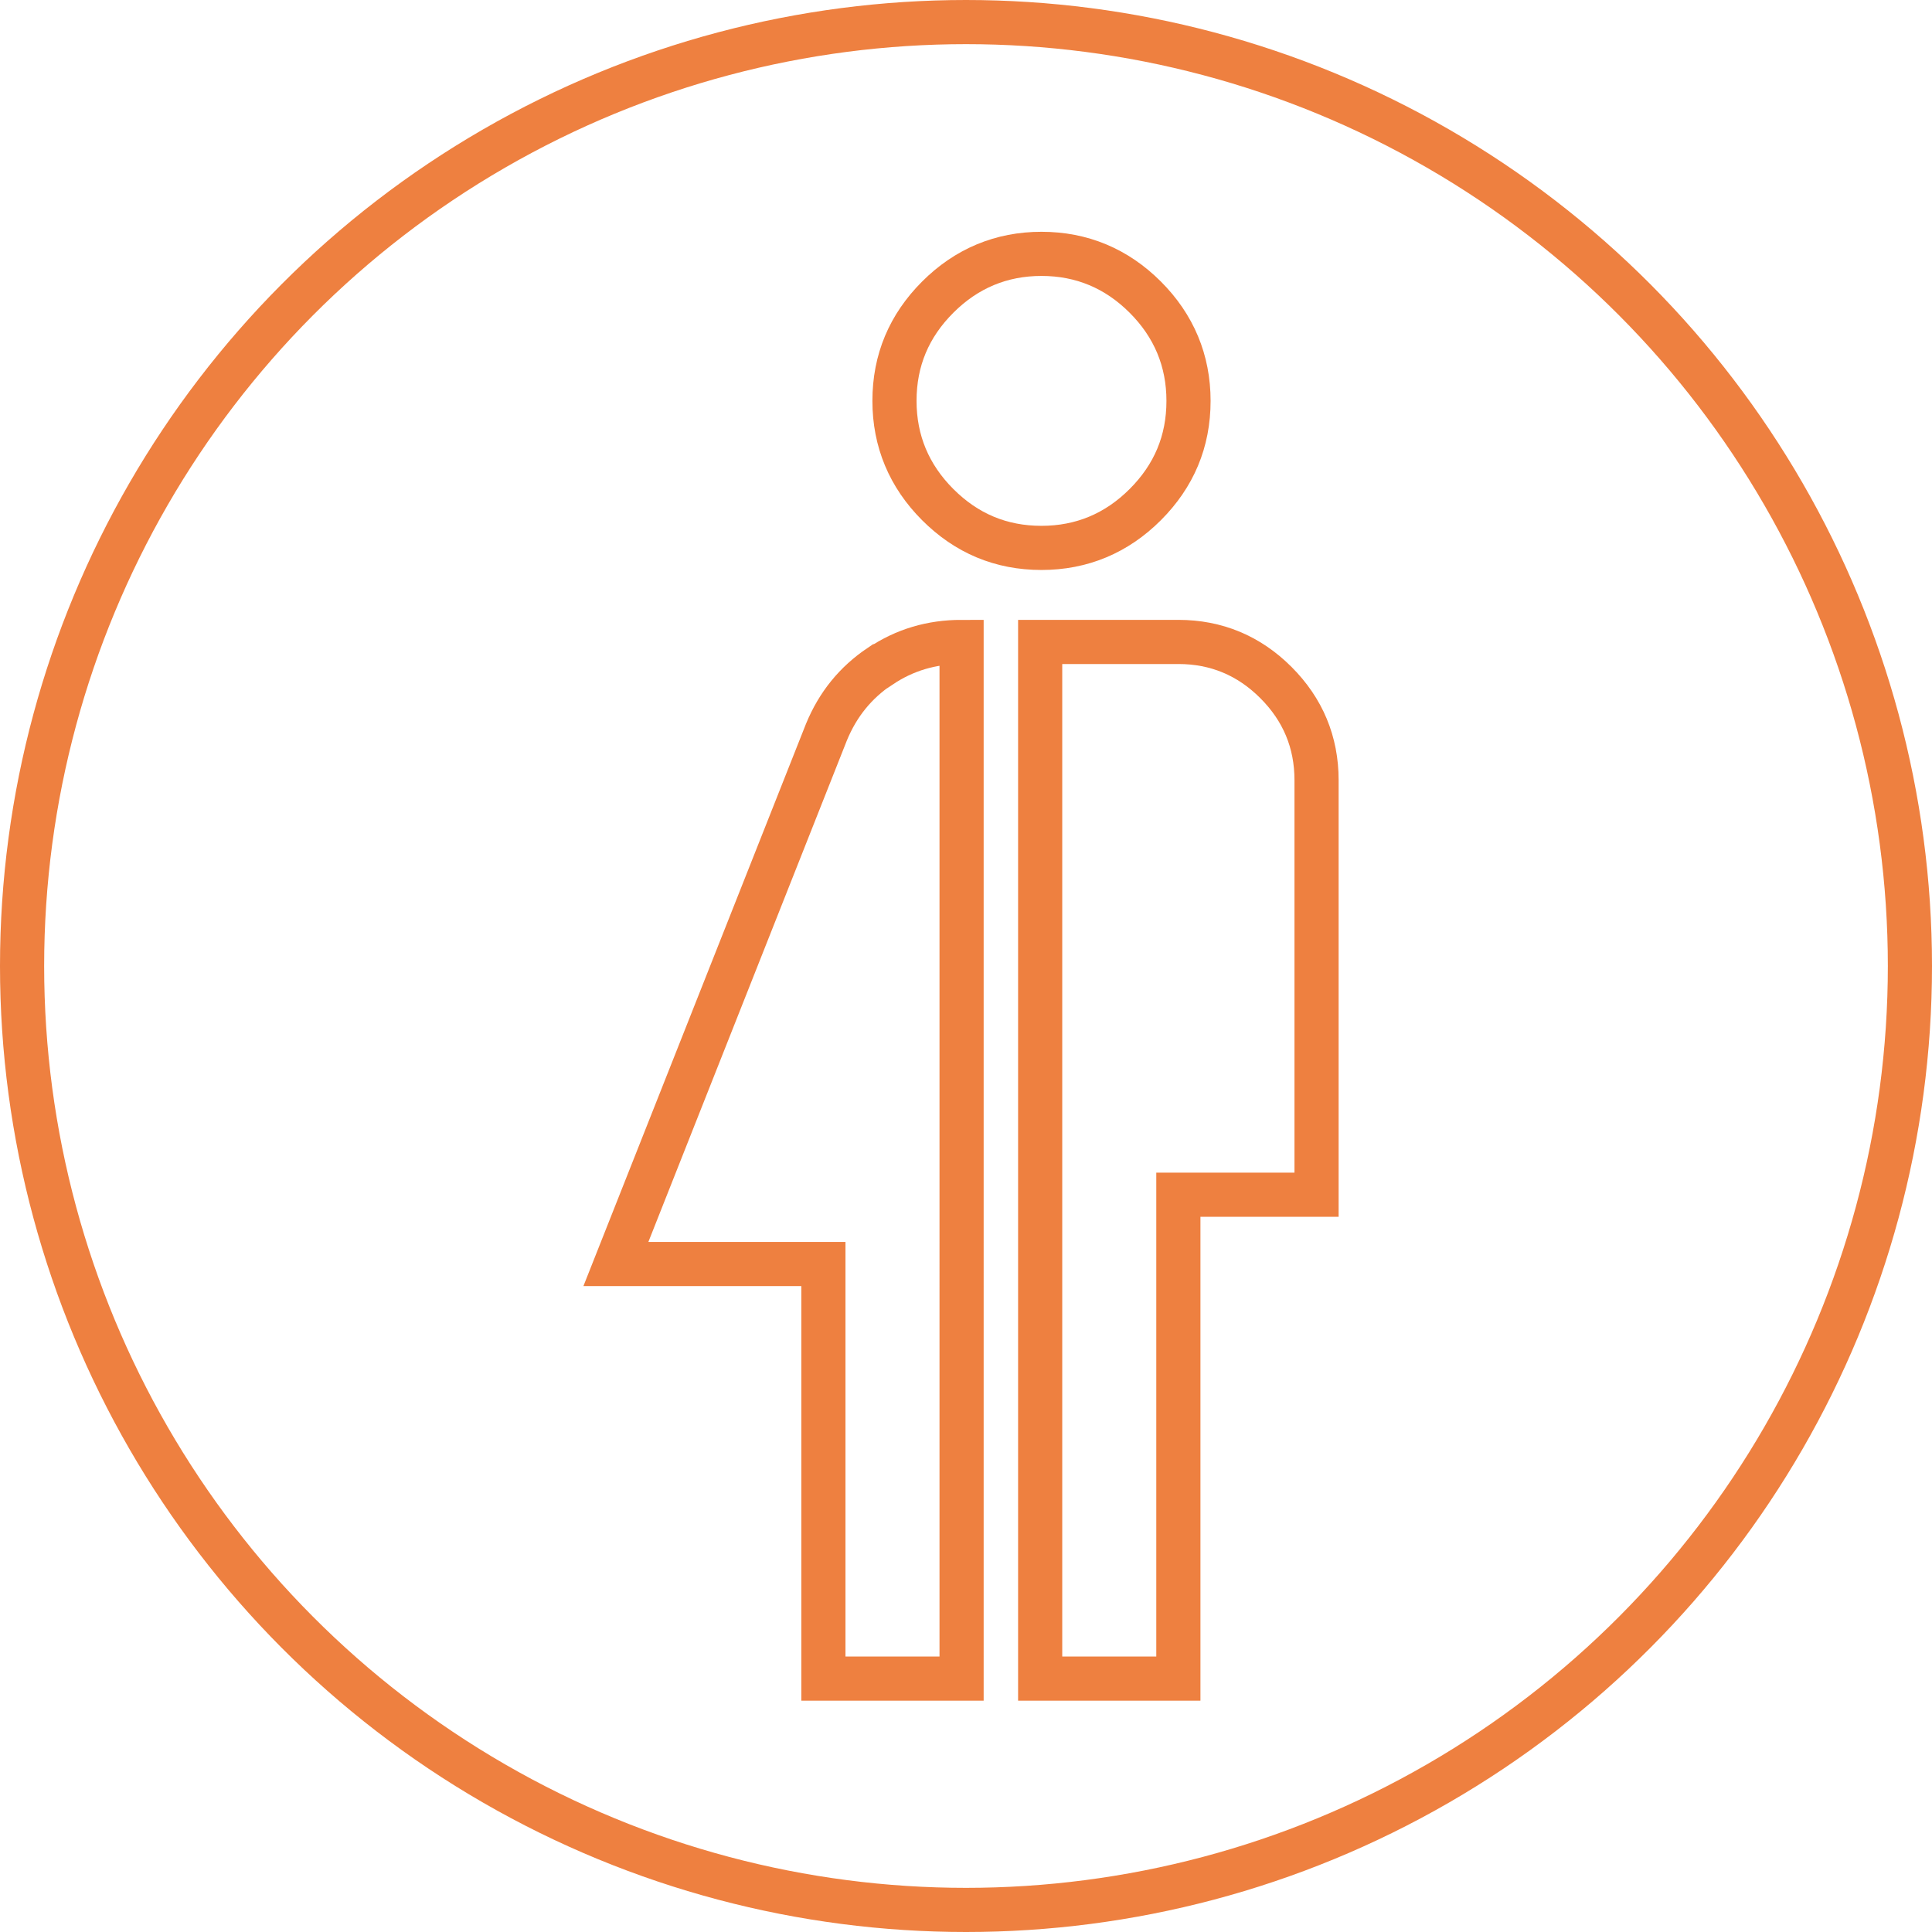
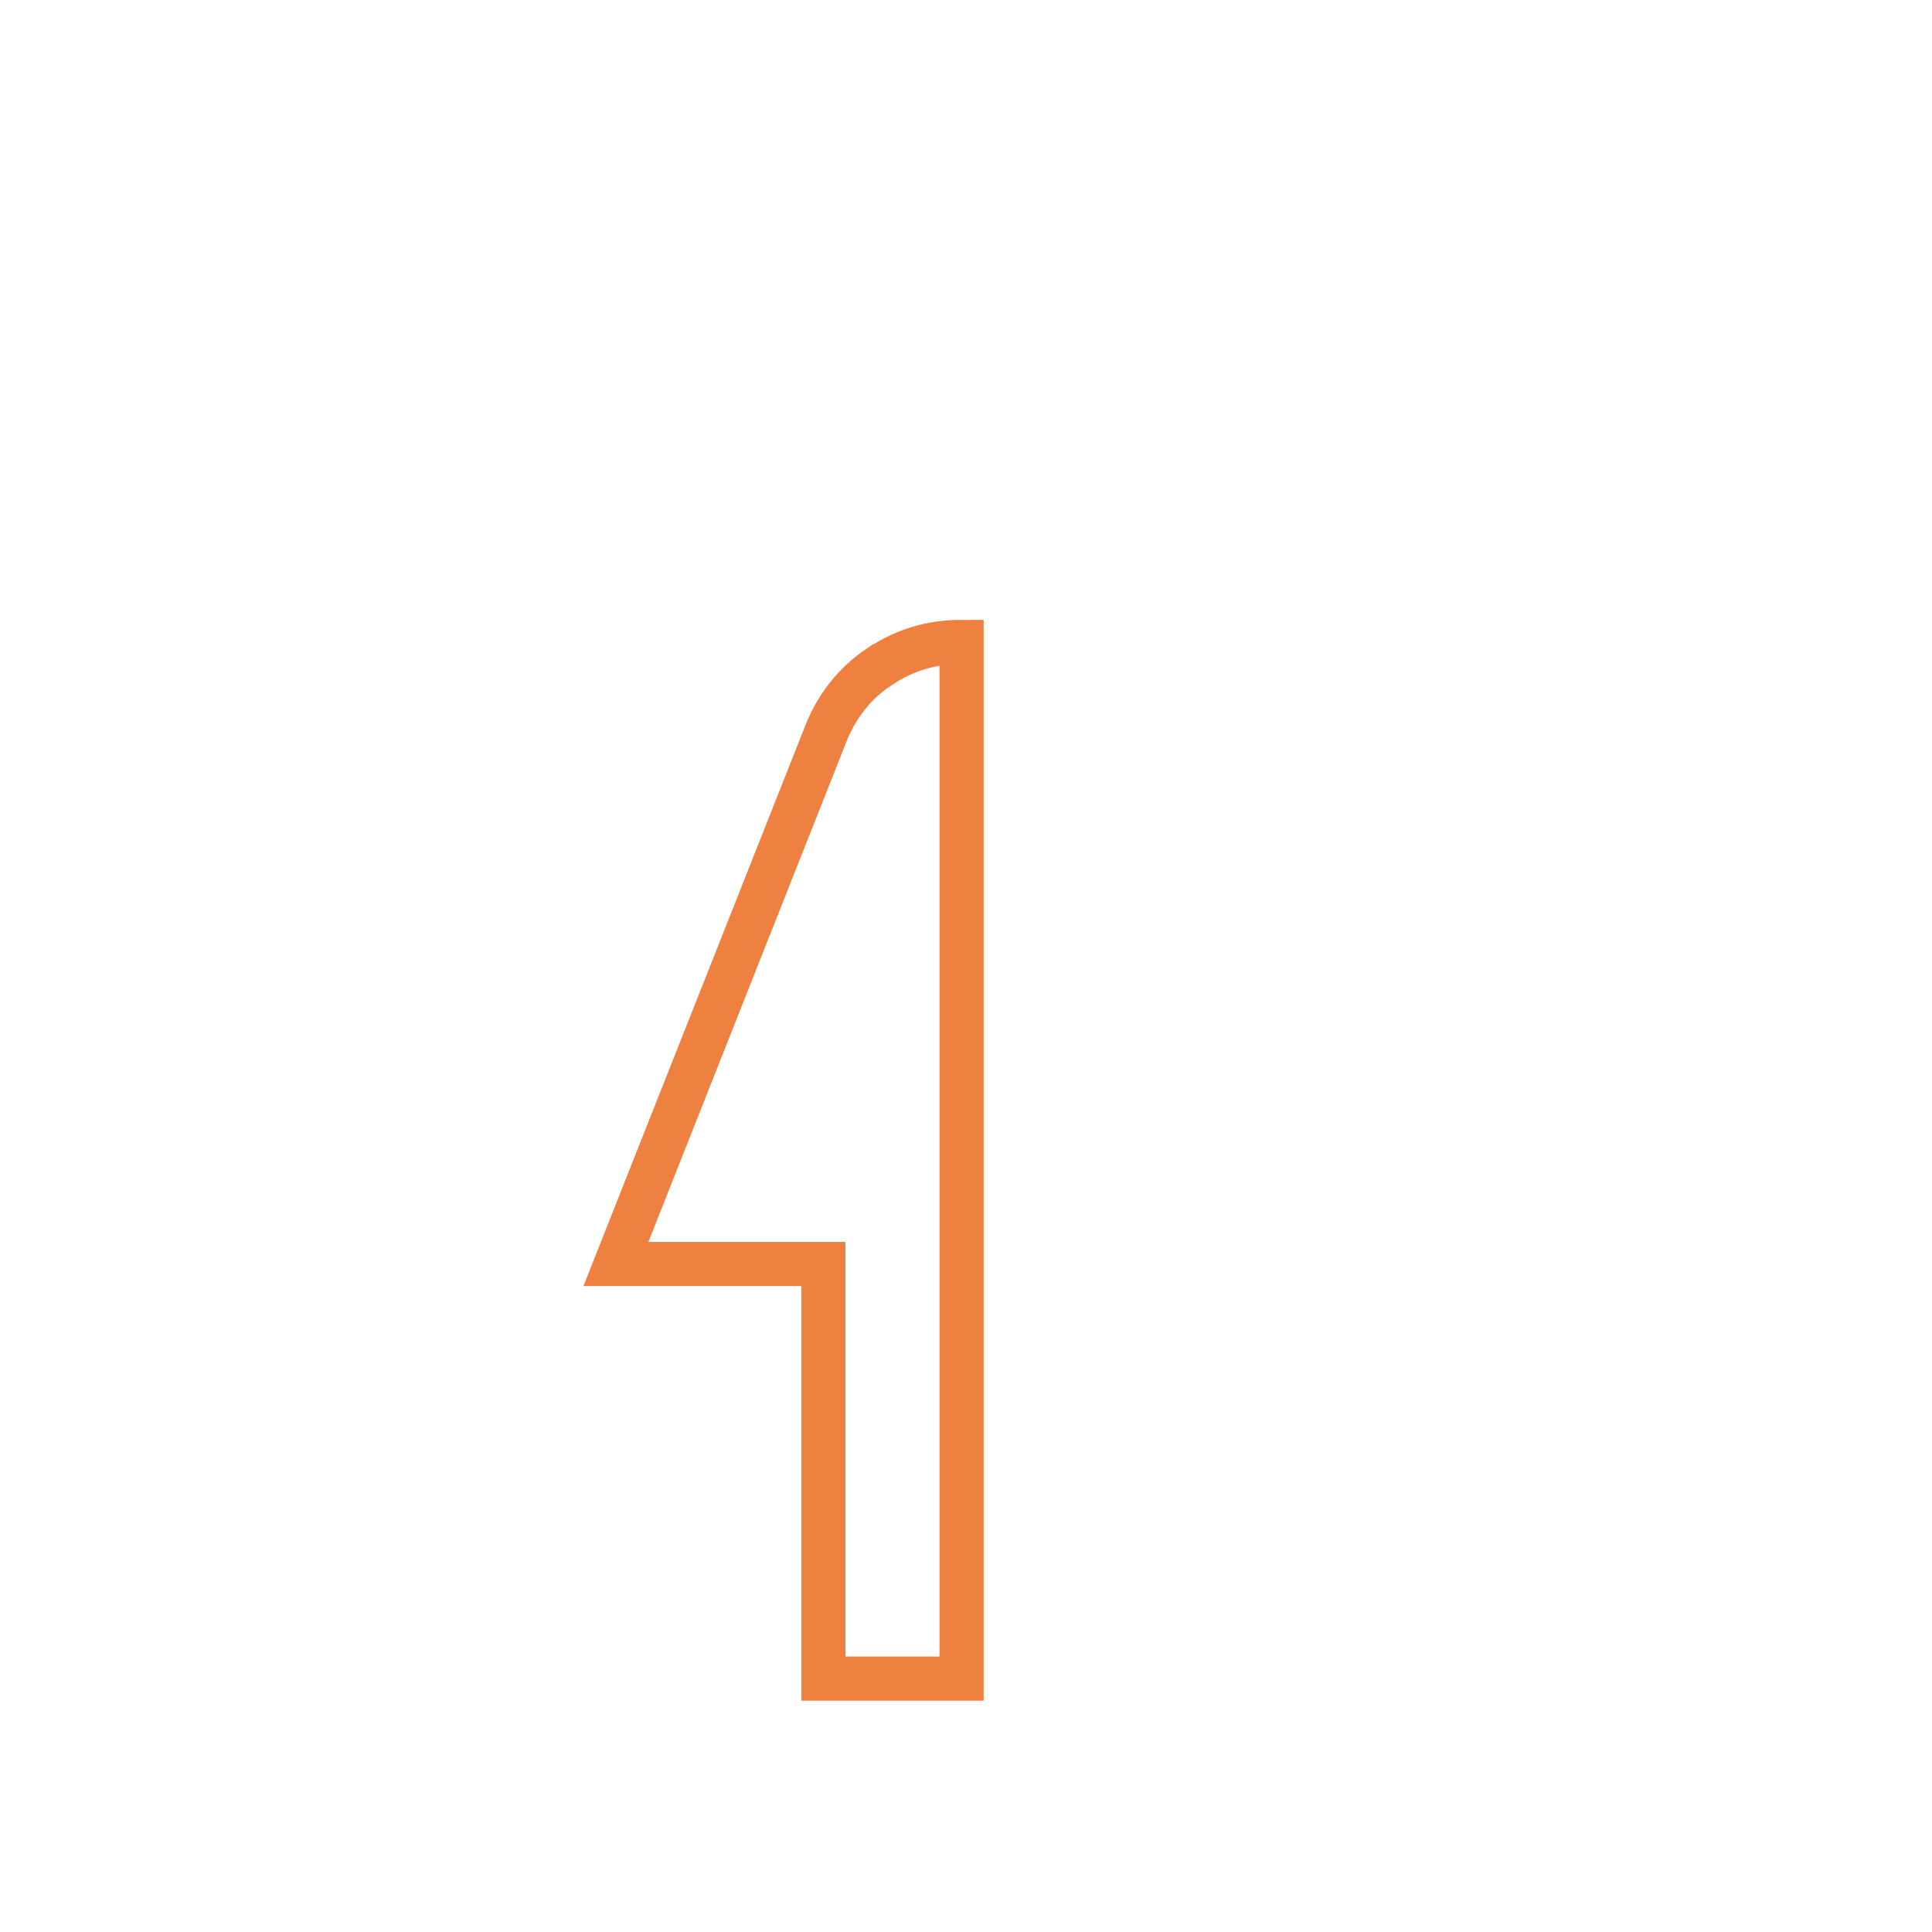
<svg xmlns="http://www.w3.org/2000/svg" id="a" viewBox="0 0 43.76 43.76">
  <defs>
    <style>.b{fill:none;stroke:#ee8040;stroke-miterlimit:10;}</style>
  </defs>
-   <circle class="b" cx="21.88" cy="21.88" r="21.38" />
  <g>
    <g>
-       <path class="b" d="M26.69,14.54c.86,0,1.6,.31,2.21,.92,.61,.61,.92,1.35,.92,2.21v9.39h-3.13v10.96h-3.13V14.54h3.13Z" />
      <path class="b" d="M19.93,15.09c-.55,.37-.95,.86-1.21,1.49l-4.77,12.05h4.7v9.39h3.13V14.54c-.68,0-1.29,.18-1.84,.55Z" />
    </g>
-     <path class="b" d="M21.24,11.43c-.65-.65-.98-1.44-.98-2.35,0-.92,.33-1.7,.98-2.35,.65-.65,1.44-.98,2.35-.98s1.7,.33,2.35,.98c.65,.65,.98,1.44,.98,2.35,0,.92-.33,1.7-.98,2.35-.65,.65-1.44,.98-2.35,.98-.92,0-1.7-.33-2.35-.98Z" />
  </g>
</svg>